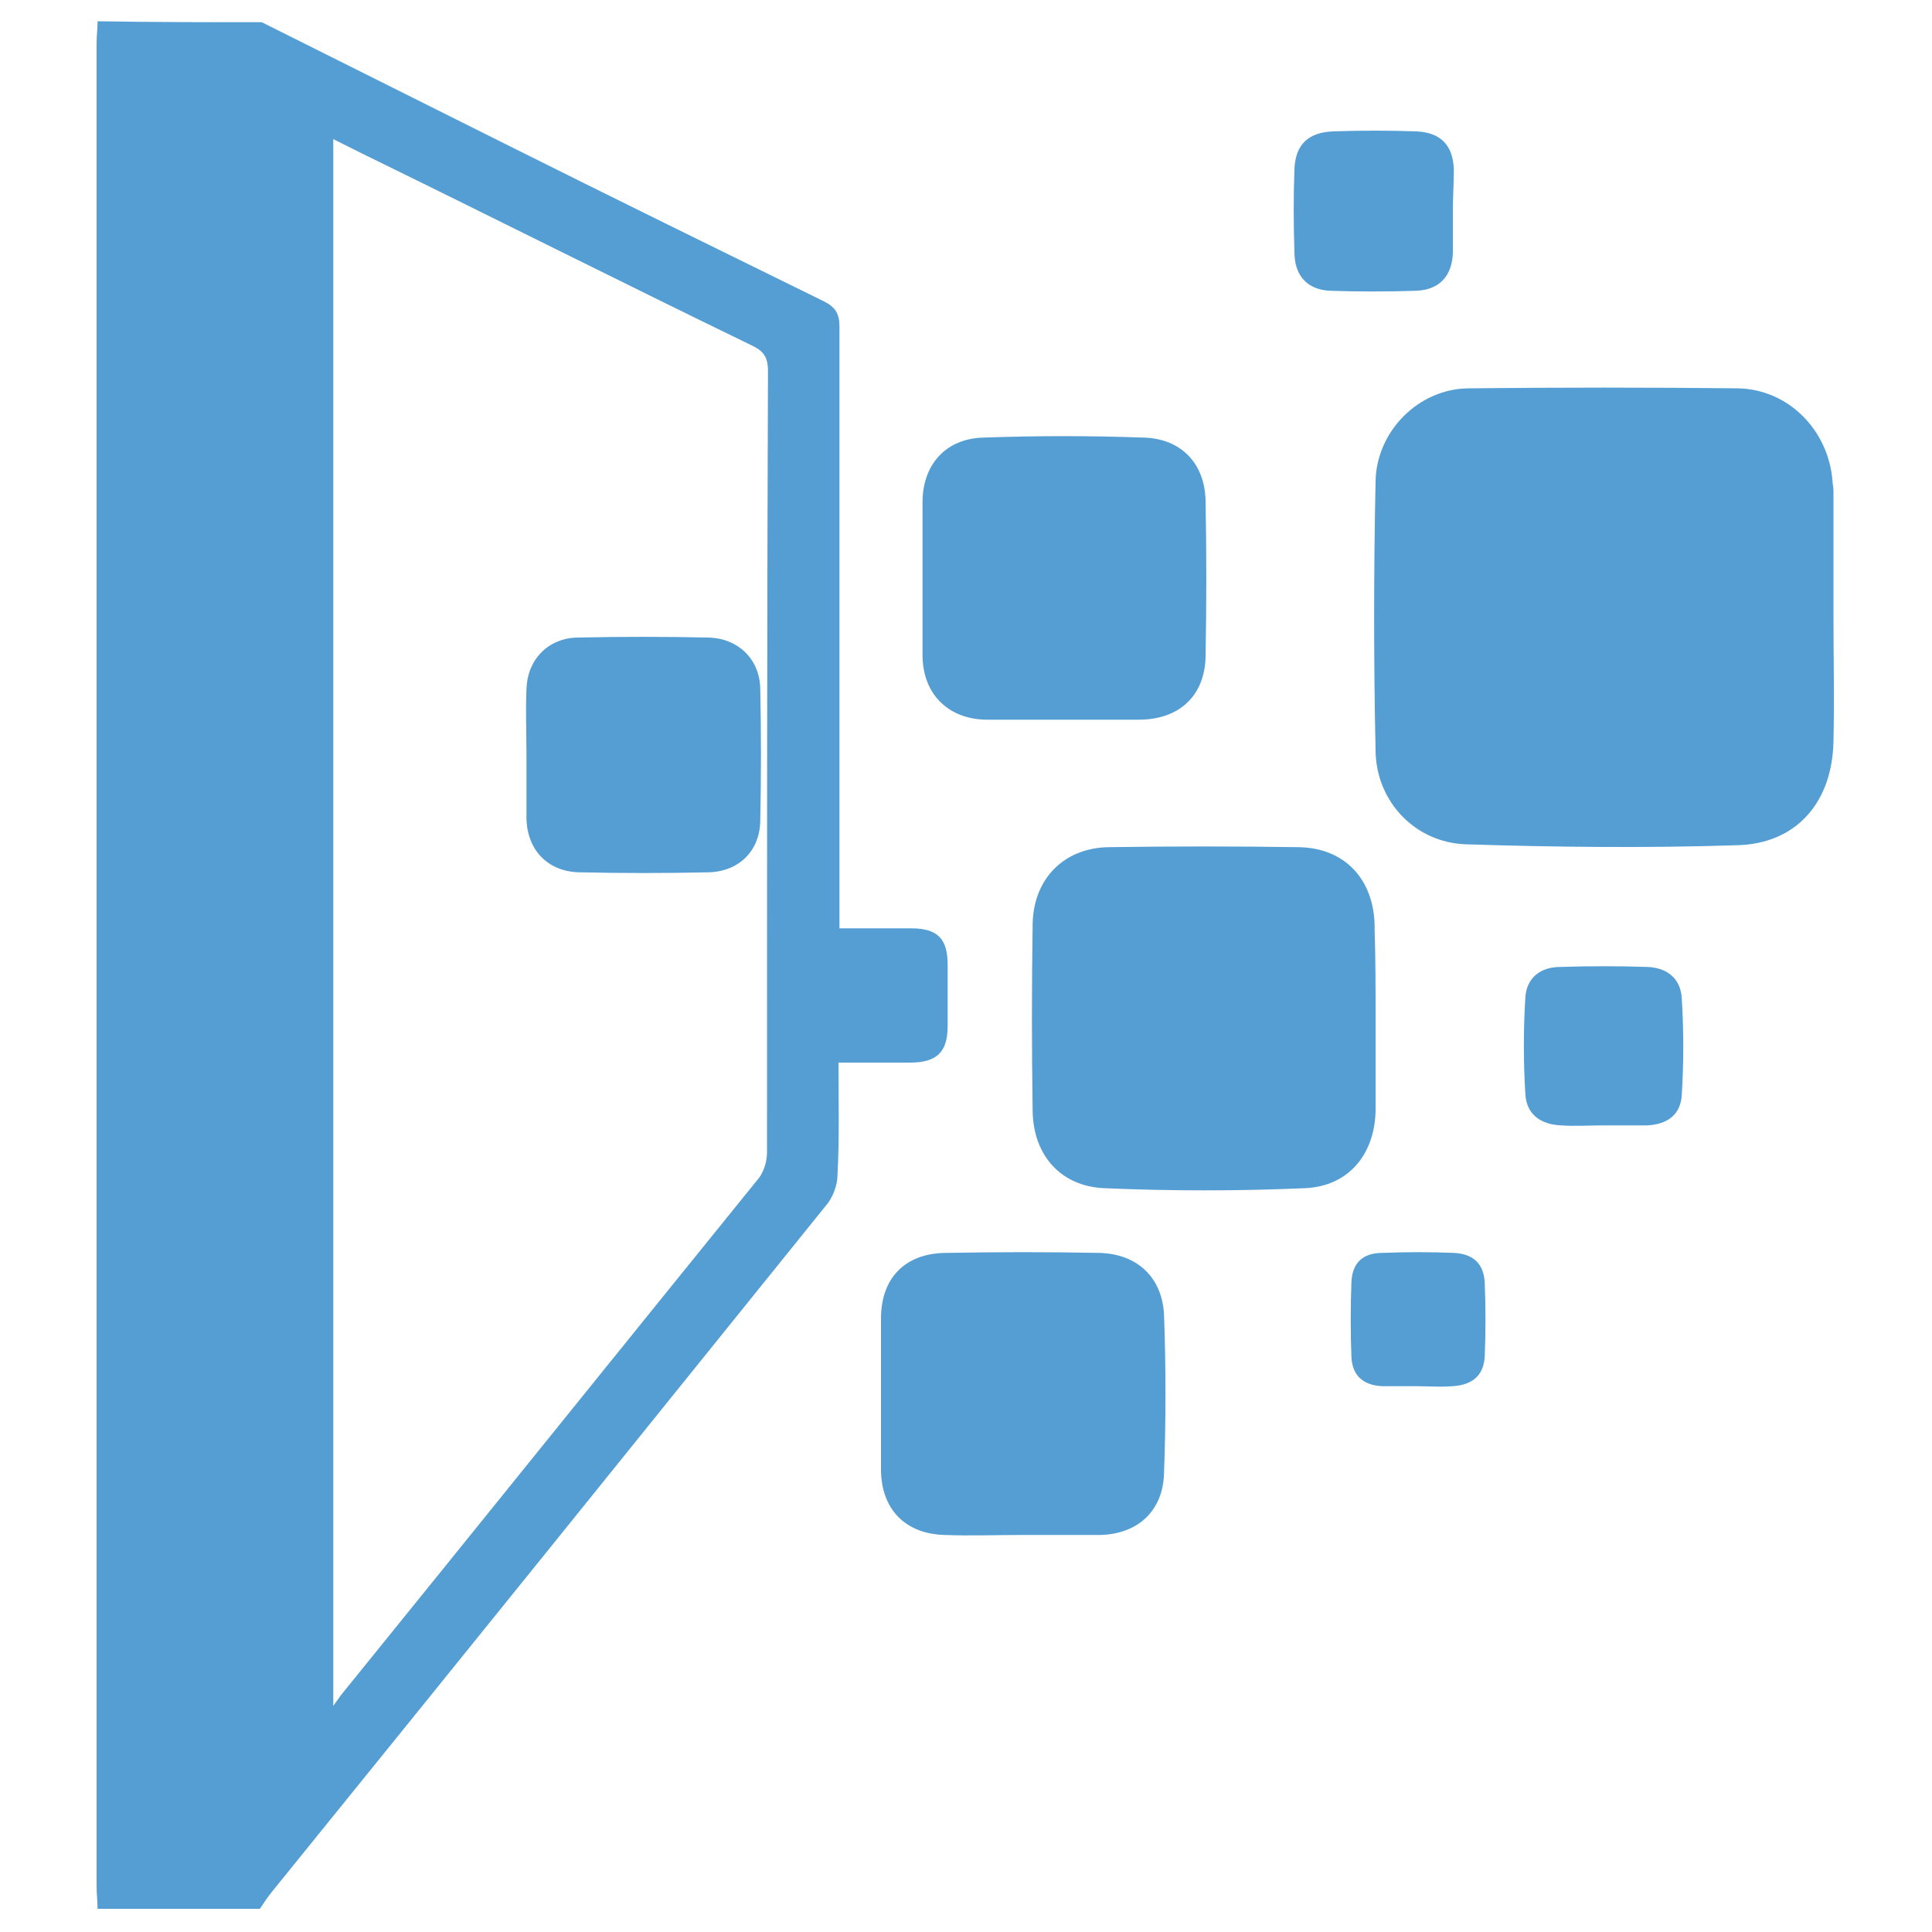
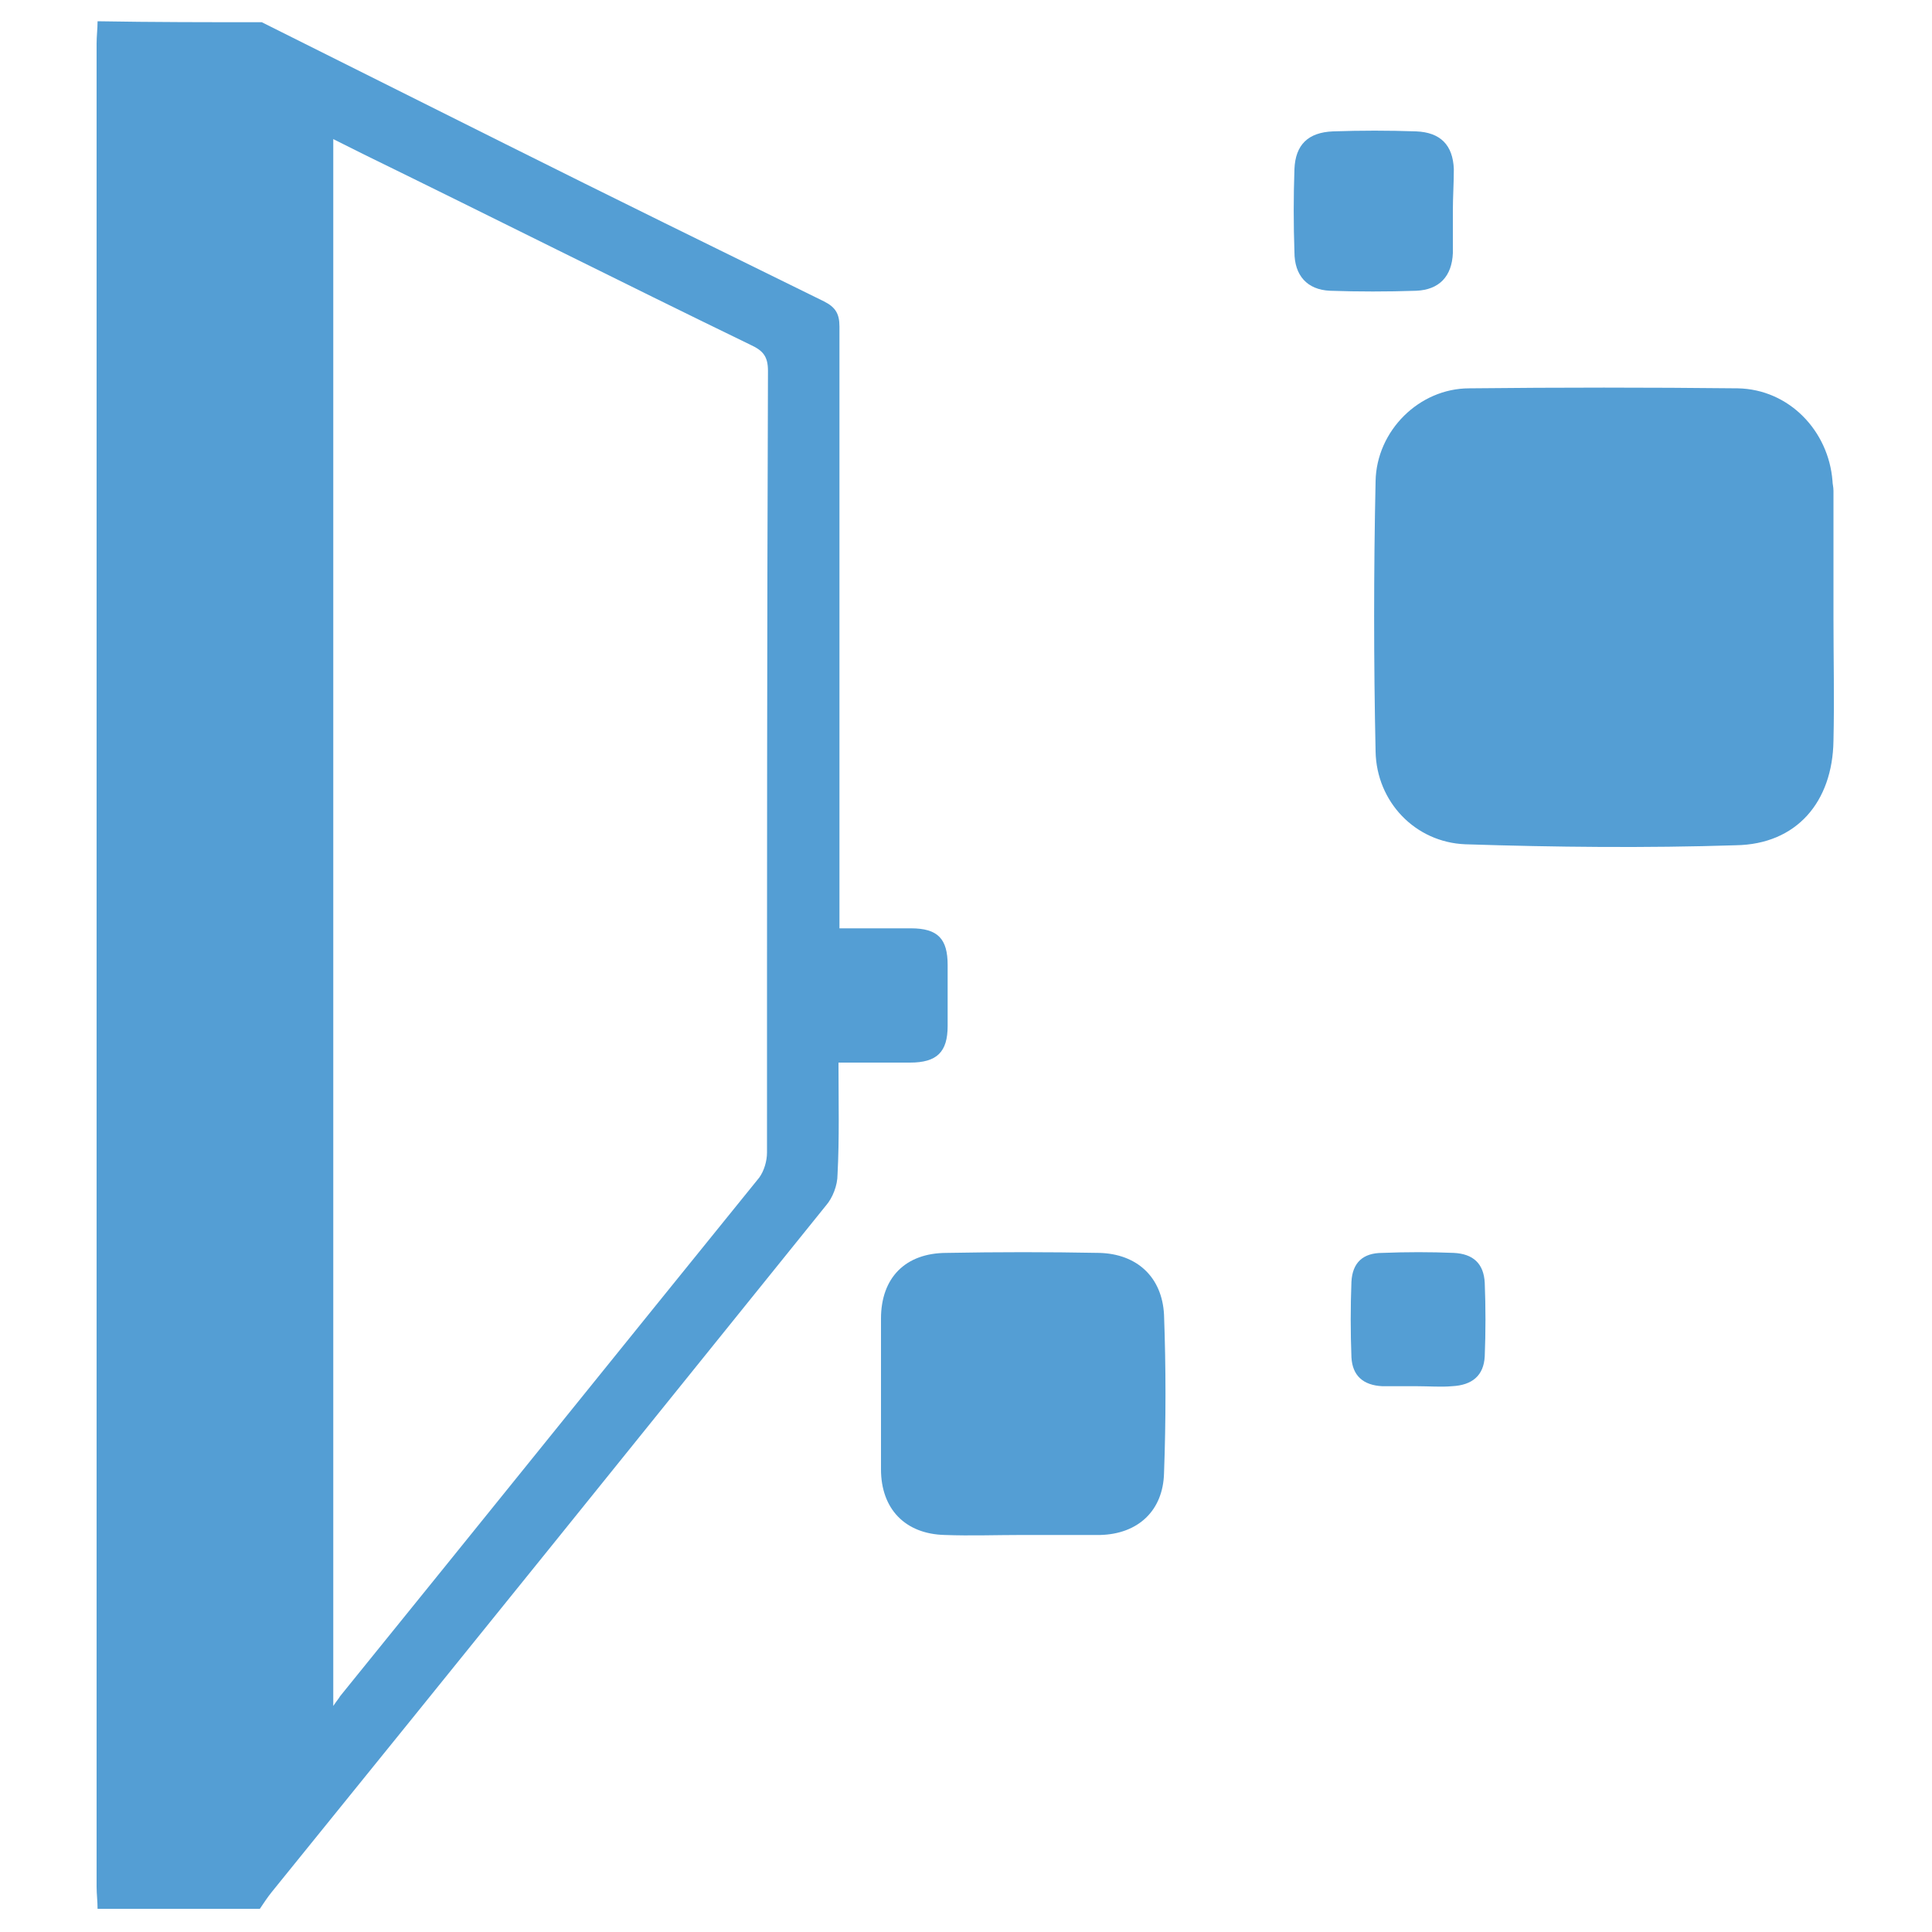
<svg xmlns="http://www.w3.org/2000/svg" version="1.1" id="Layer_1" x="0px" y="0px" viewBox="0 0 200 200" style="enable-background:new 0 0 200 200;" xml:space="preserve">
  <style type="text/css">
	.st0{fill-rule:evenodd;clip-rule:evenodd;fill:#549ED4;}
</style>
  <g>
    <path class="st0" d="M27.1,2.3c8.4,4.2,16.8,8.4,25.2,12.6c11,5.5,22,10.9,33,16.3c1.2,0.6,1.6,1.3,1.6,2.6c0,19.9,0,39.8,0,59.7   c0,0.8,0,1.6,0,2.6c2.6,0,5,0,7.4,0c2.8,0,3.8,1.1,3.8,3.8c0,2.1,0,4.2,0,6.3c0,2.7-1.1,3.8-3.9,3.8c-2.4,0-4.8,0-7.4,0   c0,4,0.1,7.8-0.1,11.6c0,1.1-0.5,2.4-1.2,3.2c-19.1,23.7-38.2,47.4-57.4,71.1c-0.4,0.5-0.8,1.1-1.2,1.7c-5.6,0-11.2,0-16.8,0   c0-0.8-0.1-1.5-0.1-2.3c0-63.6,0-127.2,0-190.8c0-0.8,0.1-1.5,0.1-2.3C15.9,2.3,21.5,2.3,27.1,2.3z M34.5,14.4   c0,54.1,0,107.9,0,162.2c0.4-0.6,0.6-0.8,0.7-1c14.5-17.9,28.9-35.8,43.4-53.7c0.5-0.7,0.8-1.7,0.8-2.6c0-27,0-53.9,0.1-80.9   c0-1.5-0.5-2.1-1.8-2.7C64.3,29.2,51,22.5,37.7,16C36.7,15.5,35.7,15,34.5,14.4z" />
    <path class="st0" d="M189.8,63.9c0,4.3,0.1,8.5,0,12.8c-0.1,6.3-3.8,10.7-10.1,10.8c-9.3,0.3-18.7,0.2-28-0.1   c-5.2-0.2-9.2-4.4-9.3-9.6c-0.2-9.3-0.2-18.7,0-28c0.1-5.2,4.5-9.6,9.7-9.6c9.3-0.1,18.6-0.1,27.8,0c5.3,0.1,9.4,4.4,9.8,9.6   c0,0.3,0.1,0.6,0.1,1C189.8,55.1,189.8,59.5,189.8,63.9z" />
-     <path class="st0" d="M142.4,105.5c0,3.2,0,6.4,0,9.5c-0.1,4.5-2.8,7.8-7.3,8c-6.9,0.3-13.9,0.3-20.8,0c-4.5-0.2-7.3-3.4-7.4-7.9   c-0.1-6.5-0.1-13,0-19.5c0.1-4.6,3.2-7.8,7.8-7.9c6.6-0.1,13.2-0.1,19.8,0c4.7,0.1,7.7,3.3,7.8,8.1c0,0.1,0,0.3,0,0.4   C142.4,99.3,142.4,102.4,142.4,105.5z" />
-     <path class="st0" d="M110,74.5c-2.7,0-5.3,0-8,0c-3.9-0.1-6.5-2.7-6.5-6.7c0-5.3,0-10.5,0-15.8c0-3.9,2.4-6.6,6.3-6.7   c5.5-0.2,11.1-0.2,16.6,0c3.8,0.1,6.3,2.6,6.4,6.5c0.1,5.4,0.1,10.8,0,16.2c-0.1,4.1-2.8,6.5-6.9,6.5   C115.2,74.5,112.6,74.5,110,74.5C110,74.5,110,74.5,110,74.5z" />
    <path class="st0" d="M105.8,158.9c-2.7,0-5.3,0.1-8,0c-4.1-0.1-6.6-2.7-6.6-6.8c0-5.2,0-10.4,0-15.6c0-4.2,2.5-6.8,6.8-6.8   c5.3-0.1,10.5-0.1,15.8,0c3.9,0.1,6.5,2.5,6.7,6.4c0.2,5.5,0.2,10.9,0,16.4c-0.1,3.9-2.7,6.3-6.6,6.4   C111.2,158.9,108.5,158.9,105.8,158.9z" />
-     <path class="st0" d="M166,116.5c-1.5,0-2.9,0.1-4.4,0c-2.2-0.1-3.6-1.2-3.7-3.3c-0.2-3.3-0.2-6.6,0-9.9c0.1-2,1.5-3.2,3.6-3.2   c3-0.1,6.1-0.1,9.1,0c2,0.1,3.4,1.2,3.5,3.3c0.2,3.3,0.2,6.6,0,9.9c-0.1,2.1-1.5,3.1-3.6,3.2C169,116.5,167.5,116.5,166,116.5z" />
    <path class="st0" d="M150.4,21.8c0,1.5,0,2.9,0,4.4c-0.1,2.4-1.4,3.8-3.8,3.9c-3,0.1-6,0.1-8.9,0c-2.4-0.1-3.7-1.6-3.7-4   c-0.1-2.9-0.1-5.7,0-8.6c0.1-2.5,1.4-3.8,4-3.9c2.9-0.1,5.7-0.1,8.6,0c2.5,0.1,3.8,1.4,3.9,3.9C150.5,19,150.4,20.4,150.4,21.8z" />
    <path class="st0" d="M146.7,143.5c-1.2,0-2.4,0-3.6,0c-2-0.1-3.1-1.1-3.2-3c-0.1-2.6-0.1-5.2,0-7.8c0.1-2,1.2-3,3.2-3   c2.5-0.1,5-0.1,7.4,0c2,0.1,3.1,1.1,3.2,3.1c0.1,2.5,0.1,5.1,0,7.6c-0.1,2-1.3,3-3.4,3.1C149.2,143.6,147.9,143.5,146.7,143.5z" />
-     <path class="st0" d="M54.5,78.2c0-2.3-0.1-4.6,0-6.9c0.1-3,2.2-5.2,5.2-5.3c4.6-0.1,9.2-0.1,13.7,0c3,0.1,5.2,2.2,5.3,5.2   c0.1,4.6,0.1,9.3,0,13.9c-0.1,3-2.2,5.1-5.3,5.2c-4.5,0.1-9,0.1-13.5,0c-3.2-0.1-5.3-2.3-5.4-5.5c0-0.1,0-0.3,0-0.4   C54.5,82.4,54.5,80.3,54.5,78.2C54.5,78.2,54.5,78.2,54.5,78.2z" />
  </g>
</svg>